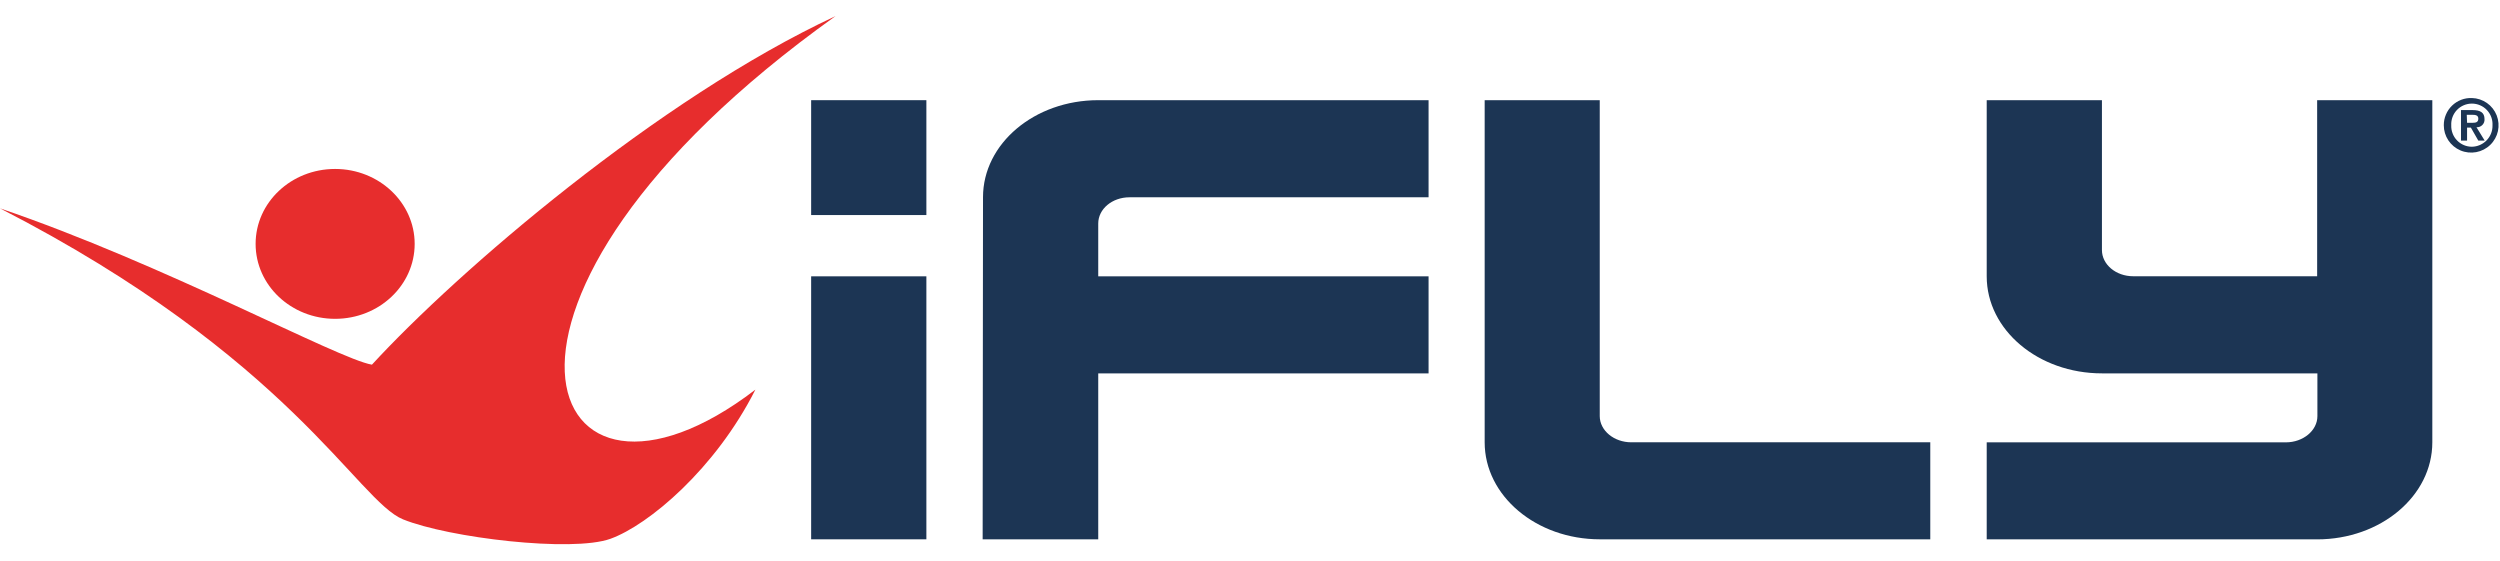
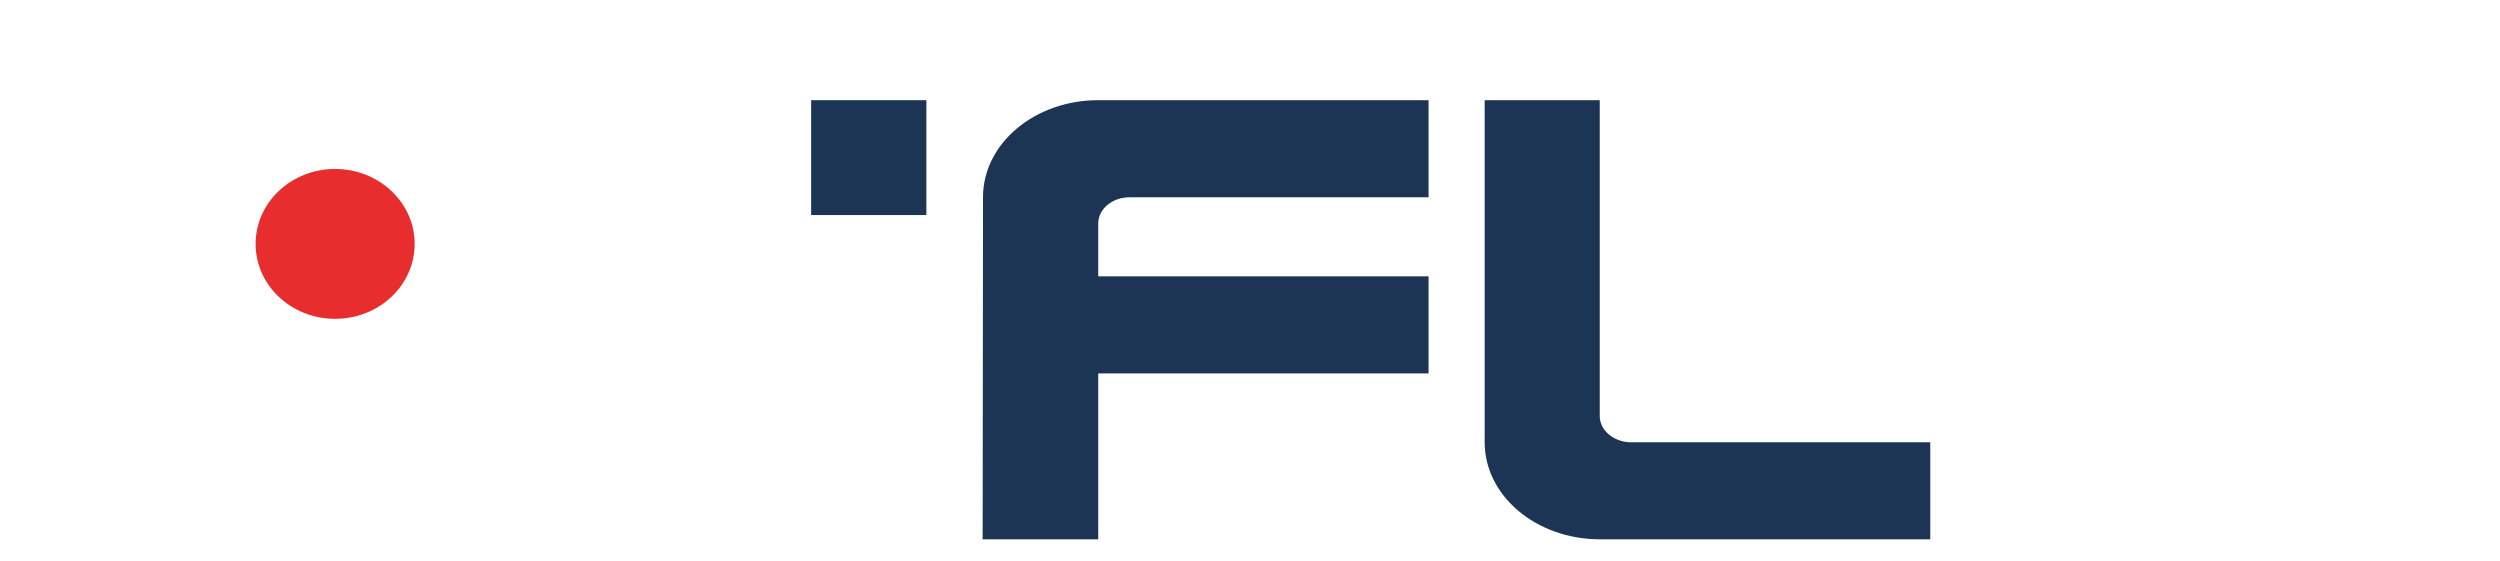
<svg xmlns="http://www.w3.org/2000/svg" width="98" height="22" viewBox="0 0 98 22" fill="none">
-   <path d="M0 8.167C11.367 14.007 14.011 19.634 15.799 20.359C17.587 21.084 22.43 21.661 23.928 21.121C25.425 20.581 28.048 18.375 29.611 15.274C21.236 21.694 17.013 11.87 32.752 0.631C25.798 3.873 17.946 10.633 14.58 14.295C13.253 14.075 6.429 10.352 0 8.167Z" fill="#E72D2D" />
  <path d="M16.255 9.56C16.255 11.184 14.858 12.498 13.136 12.498C11.414 12.498 10.02 11.184 10.02 9.56C10.02 7.935 11.416 6.623 13.136 6.623C14.856 6.623 16.255 7.941 16.255 9.56Z" fill="#E72D2D" />
-   <path d="M95.347 17.34C95.347 19.441 93.326 21.143 90.832 21.143H77.879V17.34H89.606C90.284 17.34 90.842 16.876 90.842 16.314V14.636H82.396C79.902 14.636 77.879 12.935 77.879 10.833V3.927H82.396V9.802C82.396 10.369 82.944 10.829 83.622 10.829H90.832V3.927H95.347V17.34Z" fill="#1C3554" />
  <path d="M58.199 17.338C58.199 19.439 60.222 21.141 62.717 21.141H75.667V17.338H63.946C63.267 17.338 62.71 16.876 62.71 16.311V3.927H58.199V17.338Z" fill="#1C3554" />
  <path d="M38.52 21.141H43.051V14.636H56V10.833H43.051V8.761C43.051 8.192 43.599 7.734 44.275 7.734H56V3.927H43.051C40.555 3.927 38.534 5.629 38.534 7.73L38.52 21.141Z" fill="#1C3554" />
-   <path d="M36.314 10.832H31.797V21.141H36.314V10.832Z" fill="#1C3554" />
  <path d="M36.314 3.927H31.797V8.43H36.314V3.927Z" fill="#1C3554" />
-   <path d="M96.899 3.843C97.11 3.848 97.315 3.916 97.488 4.037C97.66 4.158 97.793 4.327 97.87 4.523C97.947 4.72 97.964 4.934 97.919 5.14C97.874 5.345 97.769 5.533 97.617 5.68C97.466 5.827 97.274 5.925 97.067 5.964C96.859 6.002 96.644 5.979 96.45 5.897C96.256 5.814 96.09 5.676 95.974 5.501C95.858 5.325 95.796 5.119 95.797 4.908C95.796 4.765 95.824 4.624 95.88 4.492C95.935 4.36 96.017 4.24 96.12 4.141C96.223 4.041 96.345 3.964 96.479 3.912C96.613 3.861 96.756 3.837 96.899 3.843ZM96.899 5.752C97.008 5.75 97.115 5.727 97.215 5.683C97.314 5.639 97.404 5.576 97.479 5.498C97.554 5.419 97.613 5.327 97.652 5.226C97.691 5.125 97.709 5.017 97.706 4.908C97.712 4.799 97.695 4.69 97.657 4.587C97.619 4.485 97.56 4.391 97.485 4.312C97.409 4.232 97.318 4.169 97.217 4.126C97.116 4.083 97.008 4.061 96.898 4.061C96.788 4.061 96.68 4.083 96.579 4.126C96.478 4.169 96.387 4.232 96.311 4.312C96.236 4.391 96.177 4.485 96.139 4.587C96.101 4.69 96.084 4.799 96.089 4.908C96.085 5.017 96.102 5.126 96.141 5.228C96.179 5.33 96.238 5.424 96.314 5.502C96.389 5.581 96.48 5.644 96.581 5.687C96.681 5.73 96.79 5.752 96.899 5.752ZM96.471 4.315H96.924C97.224 4.315 97.393 4.409 97.393 4.67C97.396 4.712 97.39 4.755 97.376 4.794C97.361 4.834 97.338 4.87 97.308 4.9C97.278 4.93 97.242 4.954 97.203 4.969C97.163 4.984 97.121 4.991 97.078 4.988L97.4 5.512H97.15L96.858 5.001H96.709V5.512H96.471V4.315ZM96.709 4.814H96.915C97.051 4.814 97.15 4.795 97.15 4.65C97.15 4.504 97.012 4.5 96.903 4.5H96.697L96.709 4.814Z" fill="#1C3554" />
</svg>